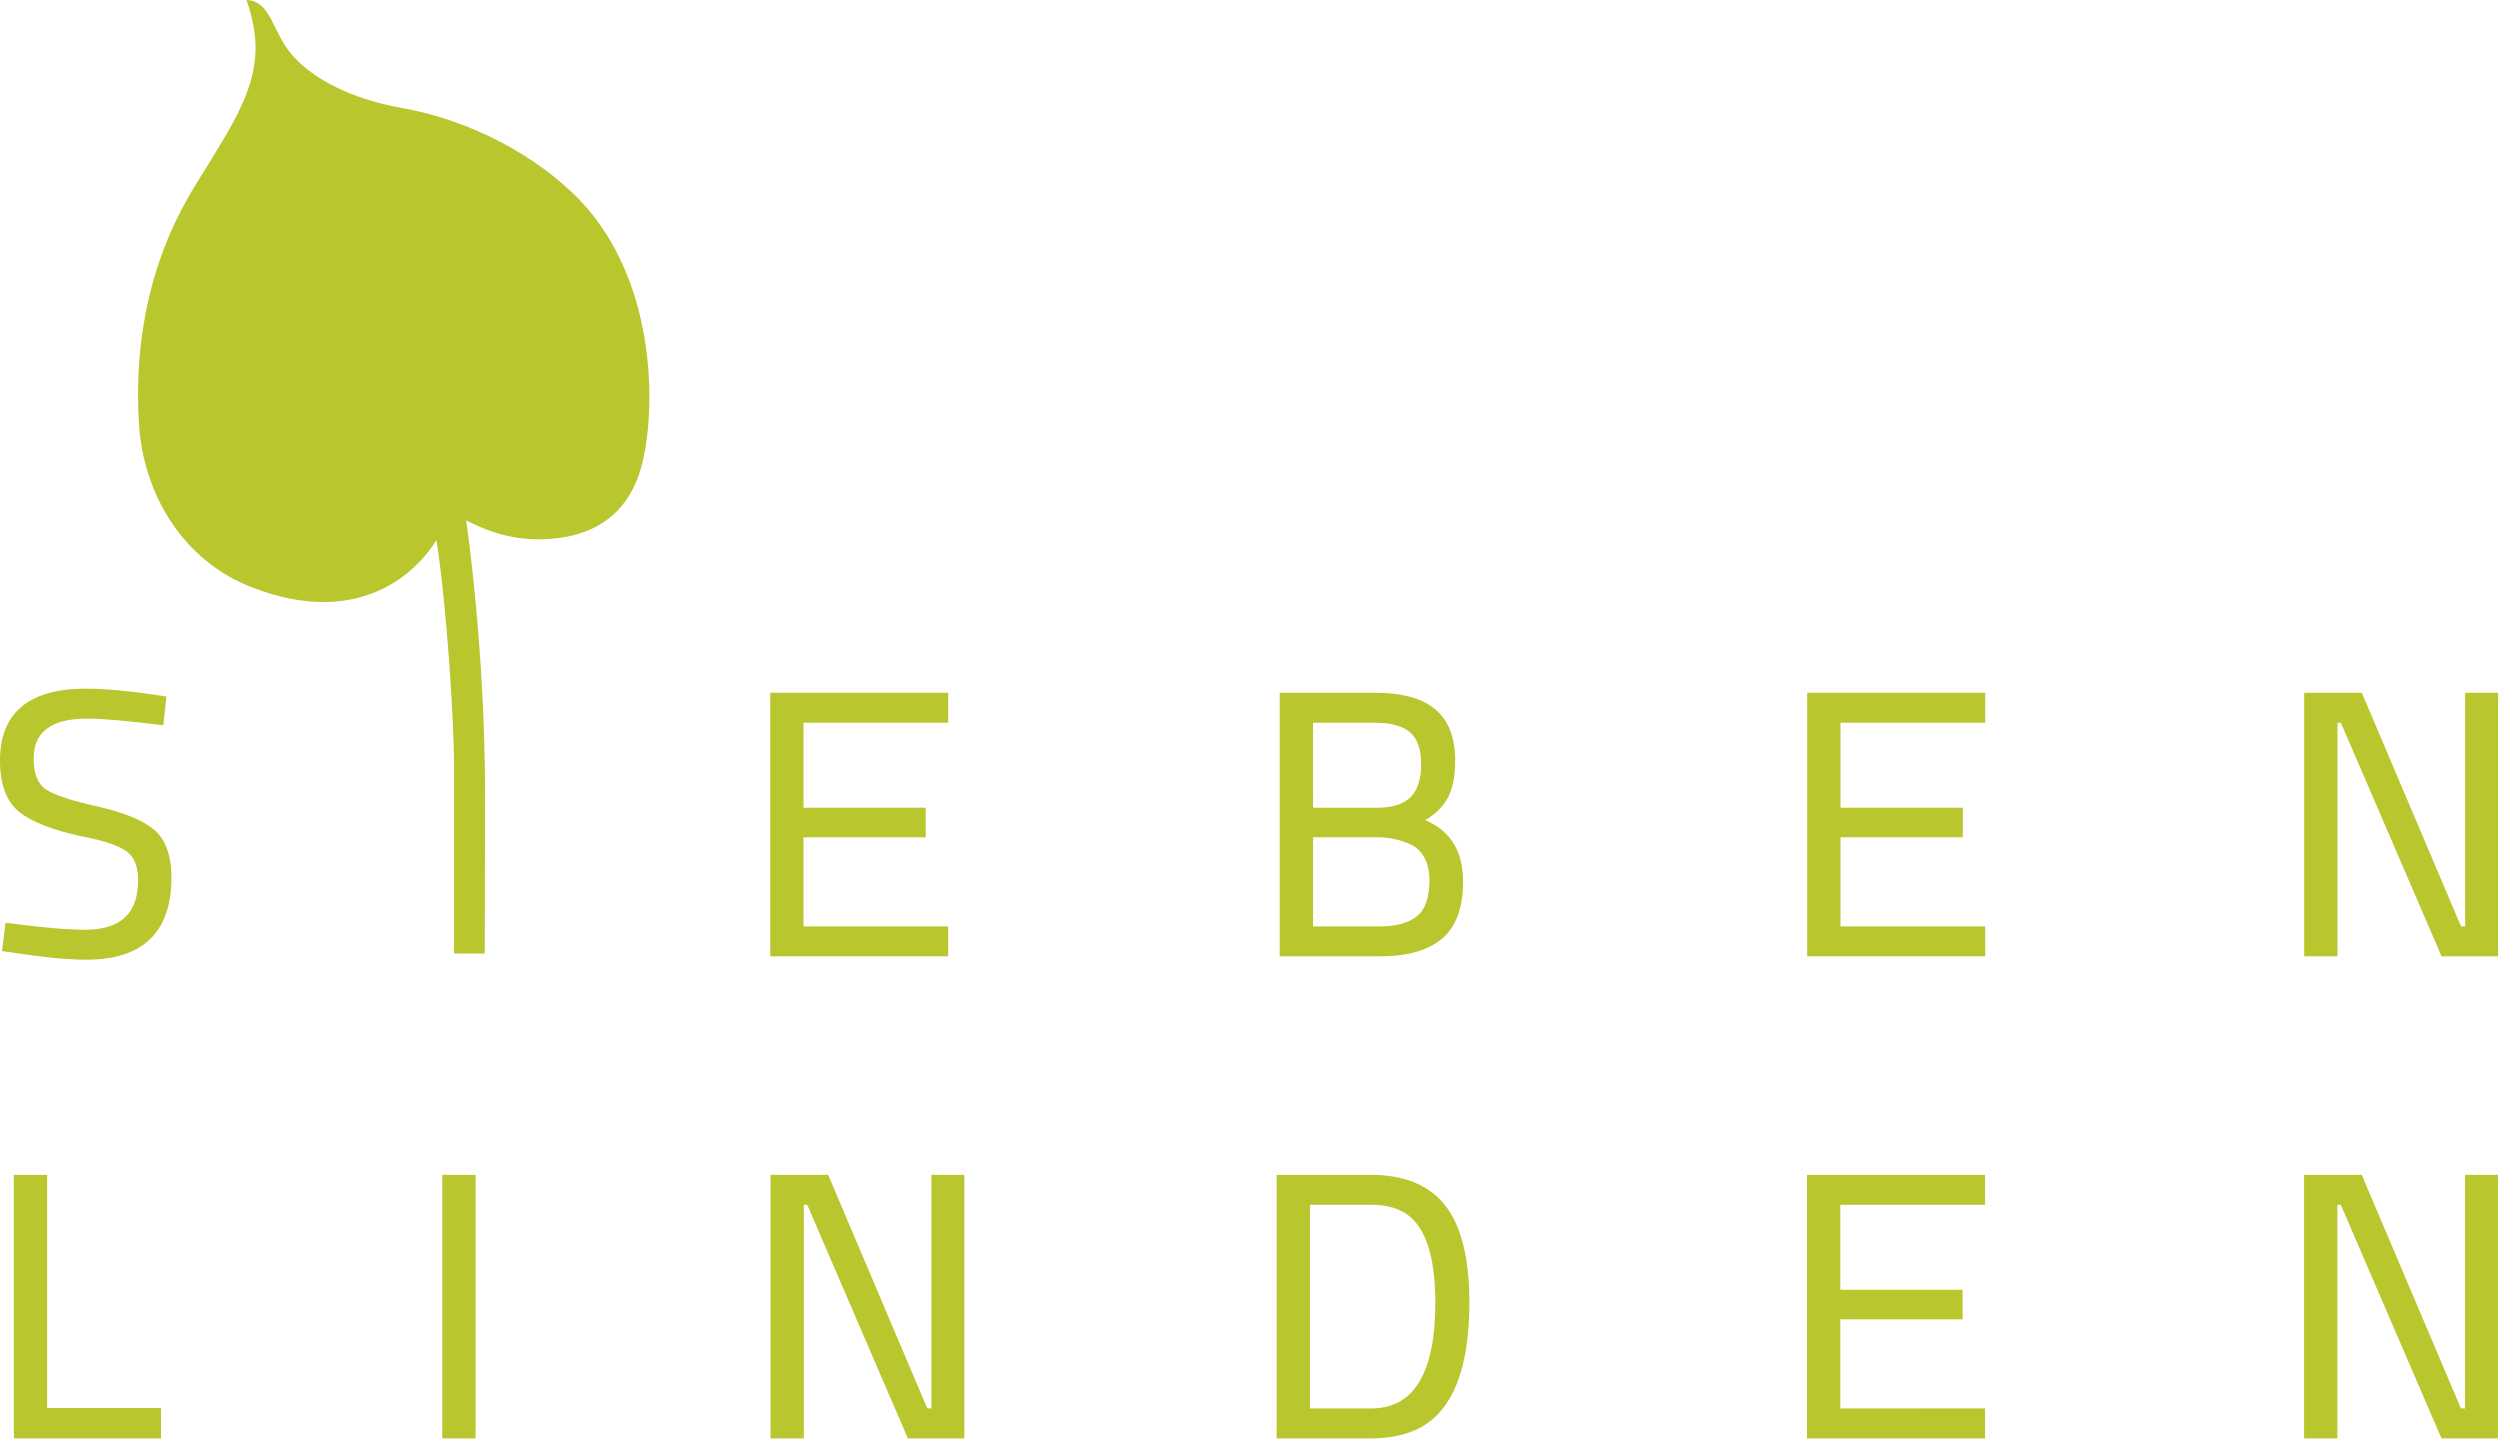
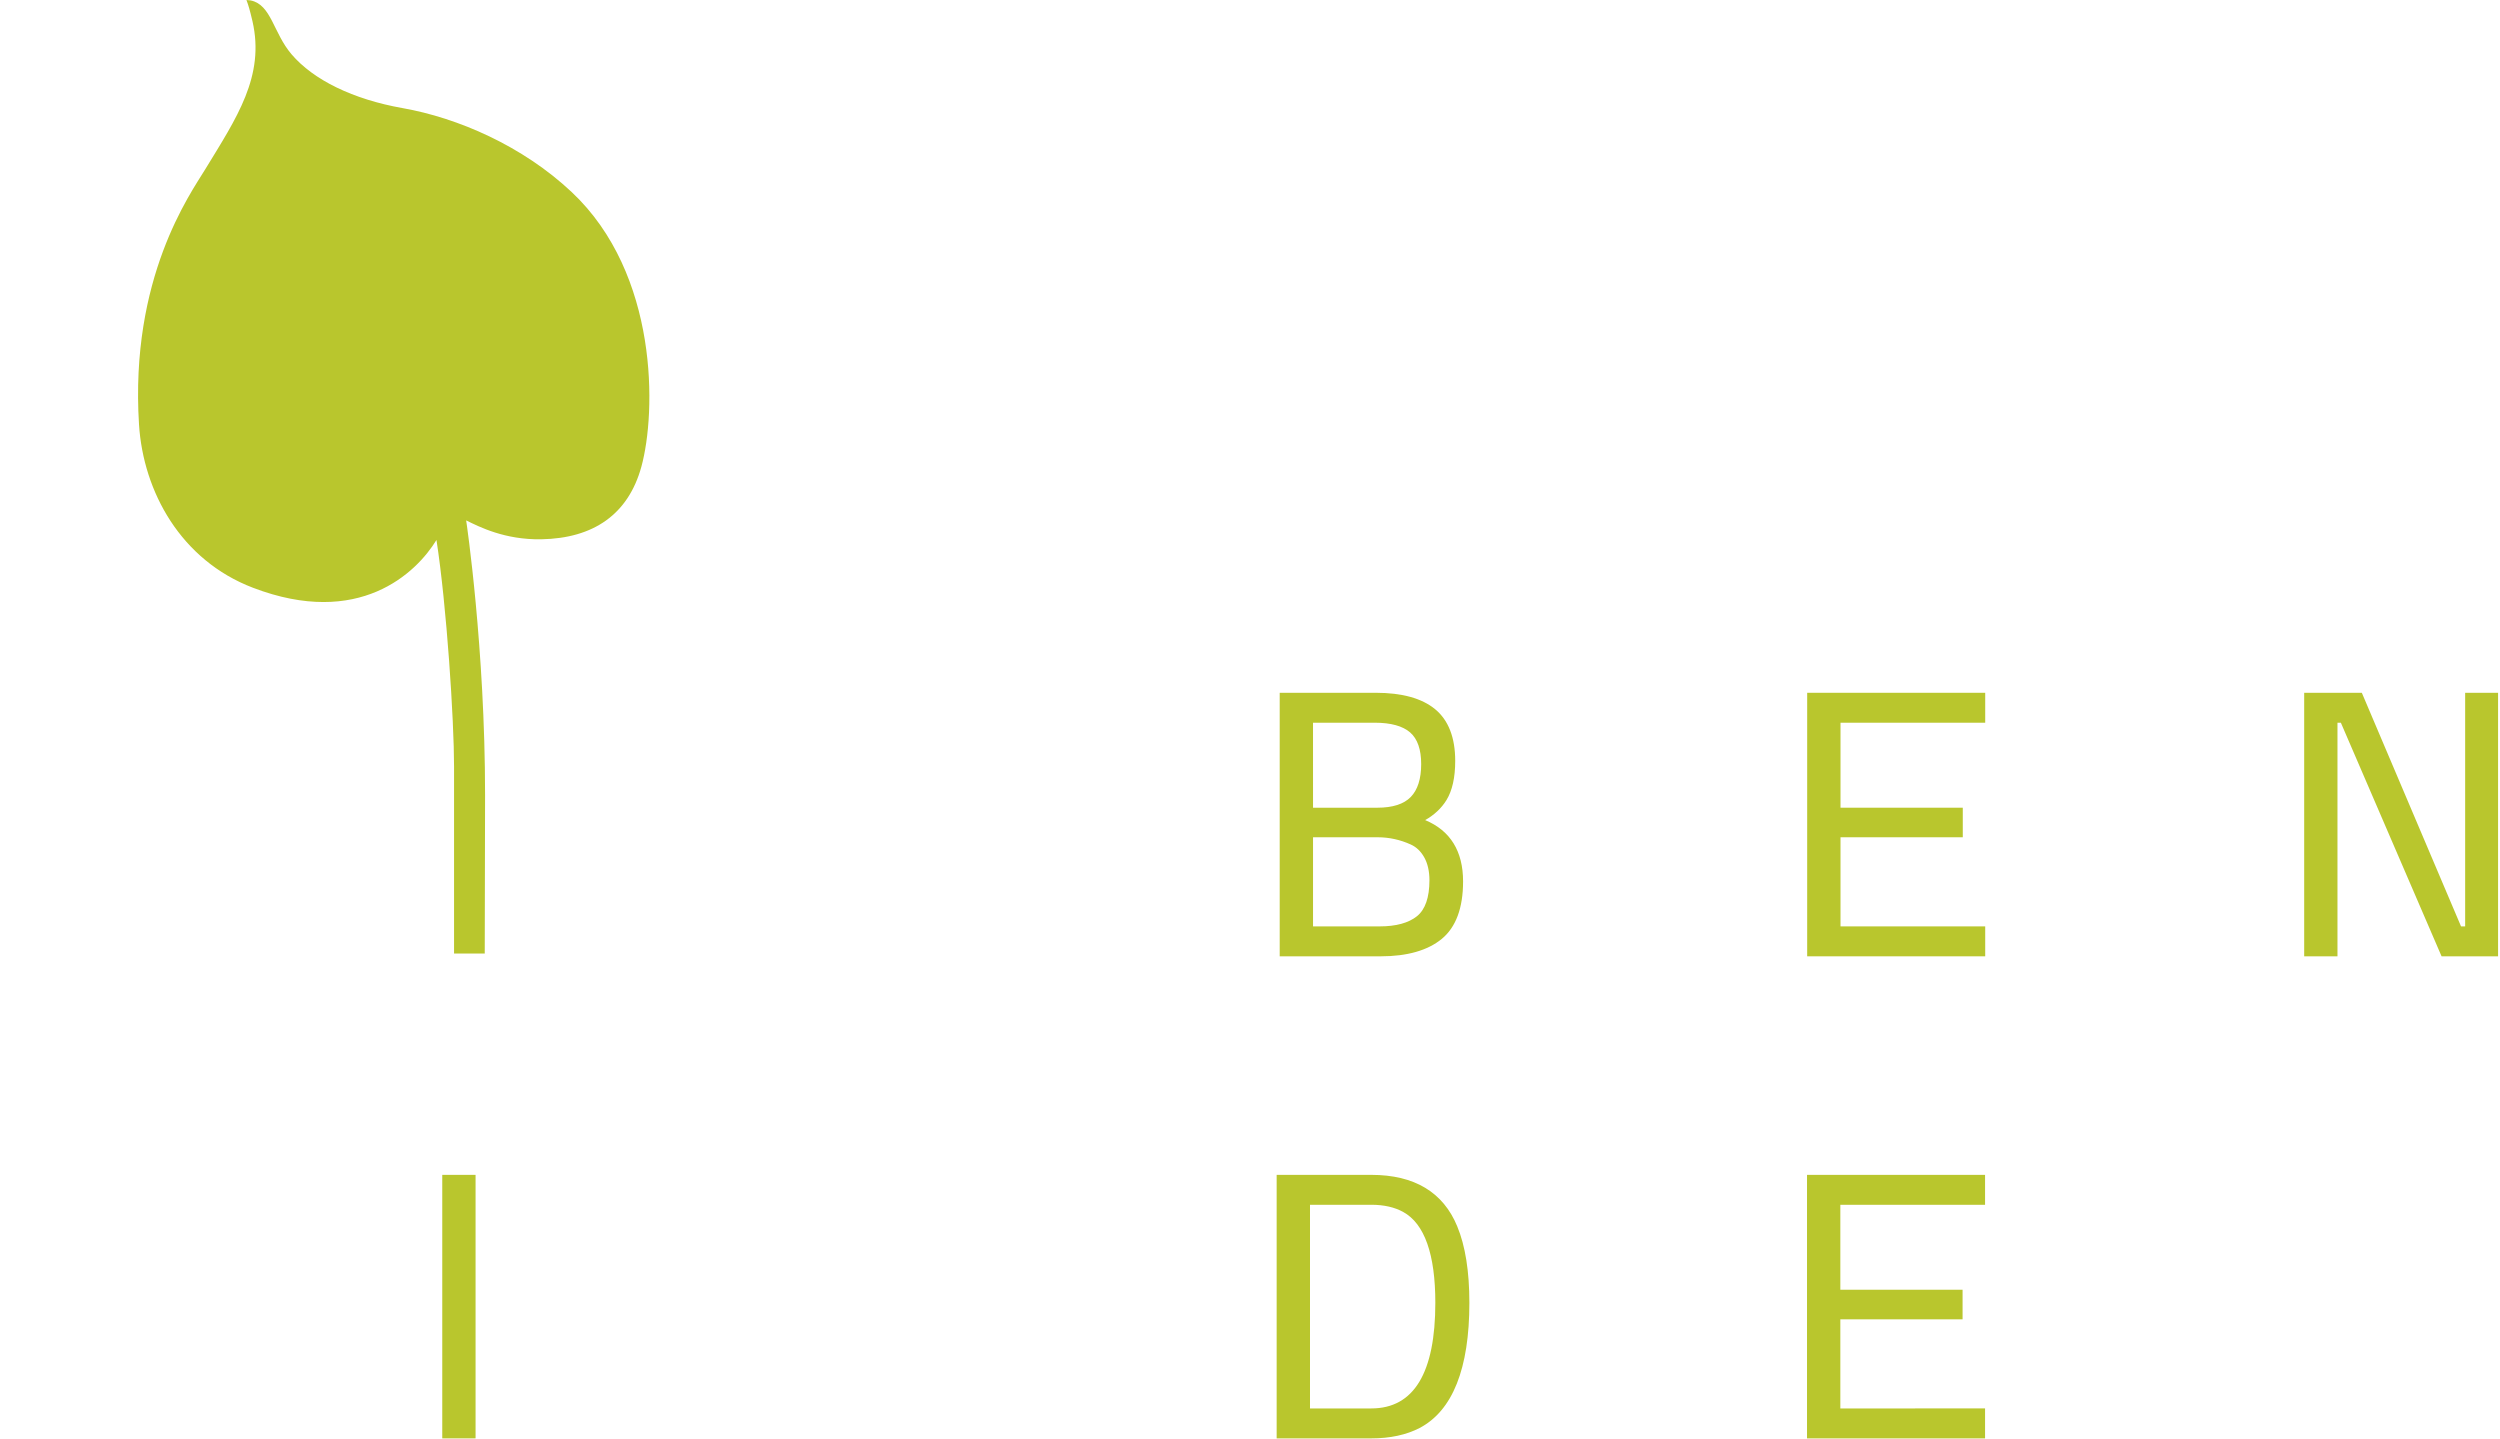
<svg xmlns="http://www.w3.org/2000/svg" width="100%" height="100%" viewBox="0 0 165 95" version="1.1" xml:space="preserve" style="fill-rule:evenodd;clip-rule:evenodd;stroke-linejoin:round;stroke-miterlimit:2;">
  <path d="M37.741,12.685c-3.254,-3.064 -7.537,-4.908 -11.171,-5.55c-3.267,-0.577 -5.889,-1.86 -7.331,-3.555c-1.208,-1.419 -1.328,-3.267 -2.691,-3.551l-0.282,-0.029l0.094,0.267c0.002,0.003 0.121,0.345 0.303,1.132c0.832,3.633 -1.044,6.378 -3.119,9.777c-0.994,1.63 -4.979,7.174 -4.369,16.841c0.28,4.434 2.76,8.956 7.52,10.774c6.995,2.674 10.78,-0.966 12.112,-3.153c0.676,4.362 1.161,11.906 1.161,14.956l0,12.338l2.025,-0c0,-0 0.022,-7.891 0.022,-10.456c0,-9.683 -1.224,-17.981 -1.248,-18.13c0.872,0.428 2.549,1.286 4.95,1.247c3.465,-0.059 5.753,-1.657 6.614,-4.79c0.983,-3.575 1.155,-12.709 -4.59,-18.118Z" style="fill:#b9c62d;fill-rule:nonzero;" />
-   <path d="M6.418,53.225c-1.712,-0.38 -2.858,-0.763 -3.408,-1.137c-0.523,-0.358 -0.788,-1.035 -0.788,-2.016c0,-1.777 1.164,-2.644 3.559,-2.644c0.943,0 2.575,0.142 4.849,0.42l0.149,0.018l0.204,-1.896l-0.981,-0.145c-1.684,-0.247 -3.145,-0.373 -4.344,-0.373c-3.754,0 -5.658,1.596 -5.658,4.744c0,1.572 0.426,2.71 1.265,3.389c0.821,0.662 2.222,1.207 4.167,1.623c1.437,0.275 2.426,0.61 2.94,0.997c0.495,0.373 0.744,1.003 0.744,1.872c0,2.21 -1.146,3.286 -3.508,3.286c-1.163,0 -2.876,-0.149 -5.095,-0.444l-0.148,-0.018l-0.234,1.873l1.032,0.145c1.813,0.279 3.342,0.421 4.544,0.421c3.721,0 5.608,-1.82 5.608,-5.41c-0,-1.455 -0.384,-2.521 -1.14,-3.165c-0.739,-0.629 -2.003,-1.148 -3.757,-1.54Z" style="fill:#b9c62d;fill-rule:nonzero;" />
-   <path d="M62.579,61.142l-9.547,0l-0,-5.882l8.065,-0l-0,-1.951l-8.065,0l-0,-5.609l9.547,-0l0,-1.976l-11.743,0l-0,17.393l11.743,-0l0,-1.975Z" style="fill:#b9c62d;fill-rule:nonzero;" />
  <path d="M95.151,61.971c0.937,-0.767 1.412,-2.045 1.412,-3.796c0,-1.996 -0.841,-3.358 -2.502,-4.048c0.603,-0.342 1.076,-0.785 1.407,-1.323c0.382,-0.622 0.576,-1.489 0.576,-2.584c0,-1.538 -0.445,-2.687 -1.325,-3.412c-0.871,-0.719 -2.185,-1.084 -3.909,-1.084l-6.35,0l0,17.393l6.672,-0c1.738,-0 3.092,-0.386 4.019,-1.146Zm-2.041,-9.37c-0.454,0.469 -1.196,0.708 -2.201,0.708l-4.249,-0l-0.001,-5.61l4.077,0c1.06,0 1.847,0.218 2.335,0.644c0.483,0.421 0.727,1.123 0.727,2.087c-0,0.969 -0.23,1.698 -0.688,2.171Zm1.233,5.5c-0.001,1.132 -0.277,1.929 -0.823,2.369c-0.555,0.445 -1.385,0.672 -2.463,0.672l-4.397,0l0,-5.882l4.273,-0c0.749,-0 1.484,0.161 2.186,0.481c0.365,0.166 0.662,0.453 0.884,0.851c0.224,0.403 0.34,0.911 0.34,1.509Z" style="fill:#b9c62d;fill-rule:nonzero;" />
  <path d="M119.274,63.117l11.75,-0l0,-1.975l-9.551,0l-0,-5.882l8.07,-0l-0,-1.951l-8.07,0l-0,-5.609l9.551,-0l0,-1.976l-11.75,0l-0,17.393Z" style="fill:#b9c62d;fill-rule:nonzero;" />
  <path d="M162.7,45.724l-0,15.418l-0.272,0l-6.509,-15.327l-0.04,-0.091l-3.803,0l-0,17.393l2.197,-0l0,-15.417l0.224,-0l6.608,15.327l0.039,0.09l3.729,-0l0,-17.393l-2.173,0Z" style="fill:#b9c62d;fill-rule:nonzero;" />
-   <path d="M3.112,77.541l-2.199,-0l-0,17.392l9.711,-0l-0,-2.002l-7.512,-0l0,-15.39Z" style="fill:#b9c62d;fill-rule:nonzero;" />
  <rect x="29.189" y="77.541" width="2.198" height="17.392" style="fill:#b9c62d;" />
-   <path d="M61.475,92.957l-0.273,-0.001l-6.506,-15.326l-0.037,-0.089l-3.802,-0l0,17.392l2.196,-0l0,-15.417l0.225,-0l6.603,15.327l0.039,0.09l3.727,-0l0,-17.392l-2.172,-0l0,15.416Z" style="fill:#b9c62d;fill-rule:nonzero;" />
  <path d="M90.509,77.541l-6.25,-0l-0,17.392l6.25,-0c1.235,-0 2.306,-0.231 3.182,-0.684c2.181,-1.143 3.288,-3.922 3.288,-8.26c0.001,-2.07 -0.269,-3.768 -0.8,-5.047c-0.927,-2.258 -2.832,-3.401 -5.67,-3.401Zm0,15.416l-4.049,-0l0,-13.442l4.049,0c0.828,0 1.535,0.161 2.103,0.476c1.409,0.776 2.12,2.793 2.12,5.998c0,4.624 -1.42,6.968 -4.223,6.968Z" style="fill:#b9c62d;fill-rule:nonzero;" />
  <path d="M119.263,94.933l11.751,-0l-0,-1.977l-9.552,0.001l-0,-5.88l8.068,0l0,-1.953l-8.068,0l-0,-5.608l9.552,-0l-0,-1.975l-11.751,-0l0,17.392Z" style="fill:#b9c62d;fill-rule:nonzero;" />
-   <path d="M162.694,92.957l-0.273,-0.001l-6.509,-15.326l-0.038,-0.089l-3.806,-0l0,17.392l2.199,-0l-0,-15.417l0.225,-0l6.608,15.327l0.037,0.09l3.729,-0l0,-17.392l-2.172,-0l-0,15.416Z" style="fill:#b9c62d;fill-rule:nonzero;" />
</svg>